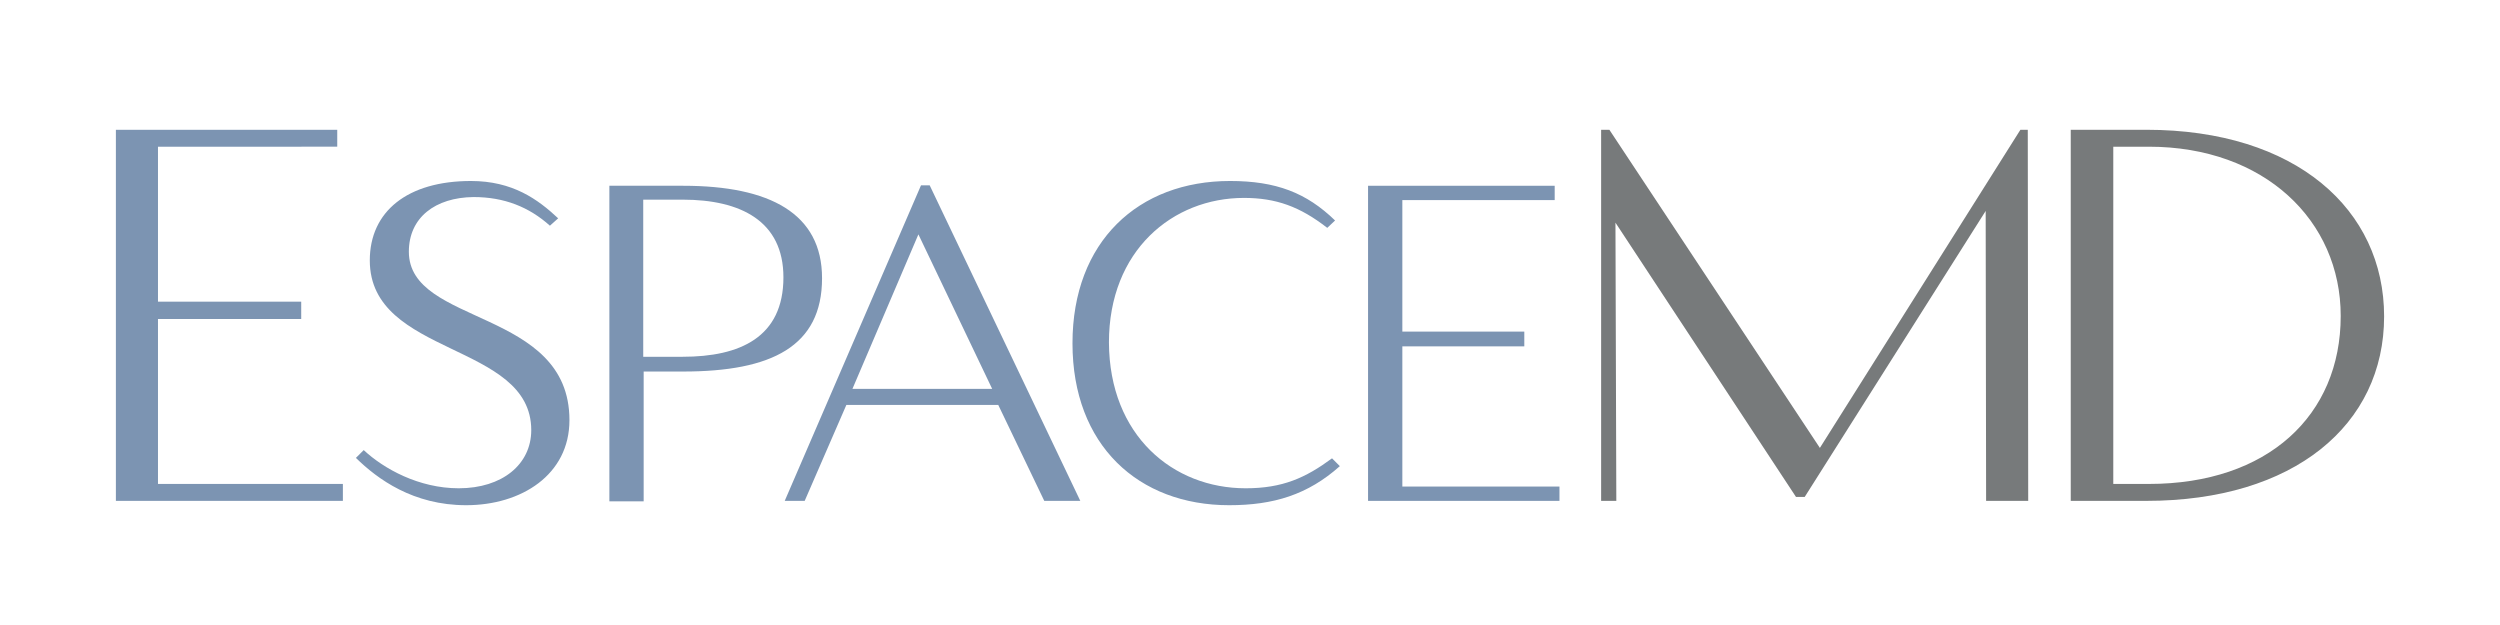
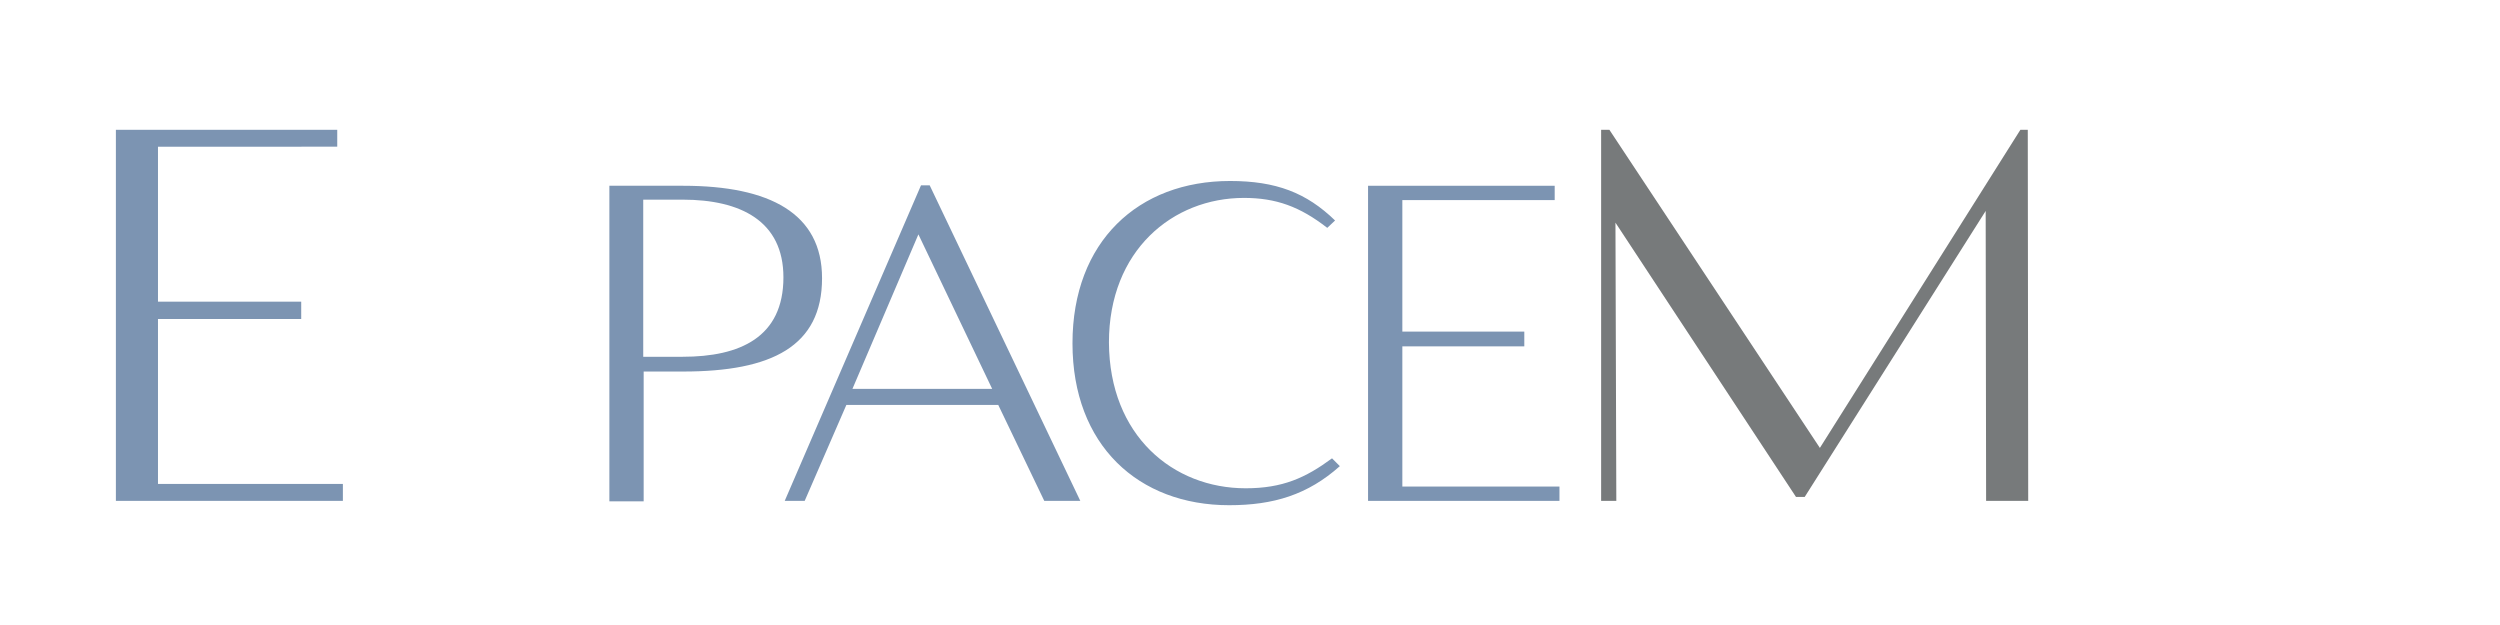
<svg xmlns="http://www.w3.org/2000/svg" version="1.1" id="Calque_1" x="0px" y="0px" viewBox="0 0 576 144" style="enable-background:new 0 0 576 144;" xml:space="preserve">
  <style type="text/css">
	.st0{fill:#7C94B2;}
	.st1{fill:#777A7B;}
</style>
  <g>
    <path class="st0" d="M26.7,29.9h51v3.9H36.4v35.7h33v4h-33v38H79v3.9H26.7V29.9z" />
-     <path class="st0" d="M94.2,58c0,17.1,37,13,37,38.8c0,12.6-11.1,19.6-23.8,19.6c-12.2,0-20.4-6-25.4-10.9l1.8-1.8   c4.6,4.3,12.7,8.8,21.9,8.8c10,0,16.7-5.5,16.7-13.4c0-20.3-37.2-16.9-37.2-39.1c0-11.3,8.7-18.3,23.3-18.3   c9.6,0,15.4,4.2,20.1,8.6l-1.9,1.7c-4.8-4.3-10.5-6.6-17.6-6.6C100.3,45.5,94.2,50.1,94.2,58z" />
    <path class="st0" d="M140.4,42.8h17c20,0,32,6.4,32,21.3c0,15.7-11.6,21.5-32,21.5h-9.1v29.9h-7.9V42.8z M148.2,46.1v36.1h9.1   c13.2,0,23.2-4.5,23.2-18.3c0-13-9.9-17.9-23.2-17.9H148.2z" />
    <path class="st0" d="M230,93.3H195l-9.6,22.1h-4.6l31.4-72.7h2l34.7,72.7h-8.3L230,93.3z M196.4,89.6h32.2L211.6,54L196.4,89.6z" />
    <path class="st0" d="M287,112.5c8.5,0,13.8-2.4,19.9-6.9l1.8,1.8c-7.4,6.6-15.3,9-25.5,9c-20.9,0-36.1-13.8-36.1-37.3   c0-23.5,15.2-37.4,36.3-37.4c10.6,0,17.6,2.7,24.2,9.1l-1.8,1.7c-6.3-4.9-11.8-6.9-19.2-6.9c-16.4,0-31.1,12.1-31.1,33.3   C255.6,100.4,270.3,112.5,287,112.5z" />
    <path class="st0" d="M315.3,42.8h42.9v3.3h-35.1v30.3h28.1v3.4h-28.1v32.3h36.2v3.3h-44.1V42.8z" />
    <path class="st1" d="M457.5,48.6l-41.7,65.9h-2l-41.6-63.2l0.2,64.1h-3.5l0-85.5h1.9l48.5,73.3l46.2-73.3h1.7l0.1,85.5h-9.7   L457.5,48.6z" />
-     <path class="st1" d="M477.1,29.9h17.4c34.5,0,54.8,18.4,54.8,43c0,25-20.8,42.5-54.8,42.5h-17.4V29.9z M486.9,33.8v77.7h8.2   c27.4,0,44.2-15.8,44.2-38.7c0-22-17.6-39-44.2-39H486.9z" />
  </g>
</svg>